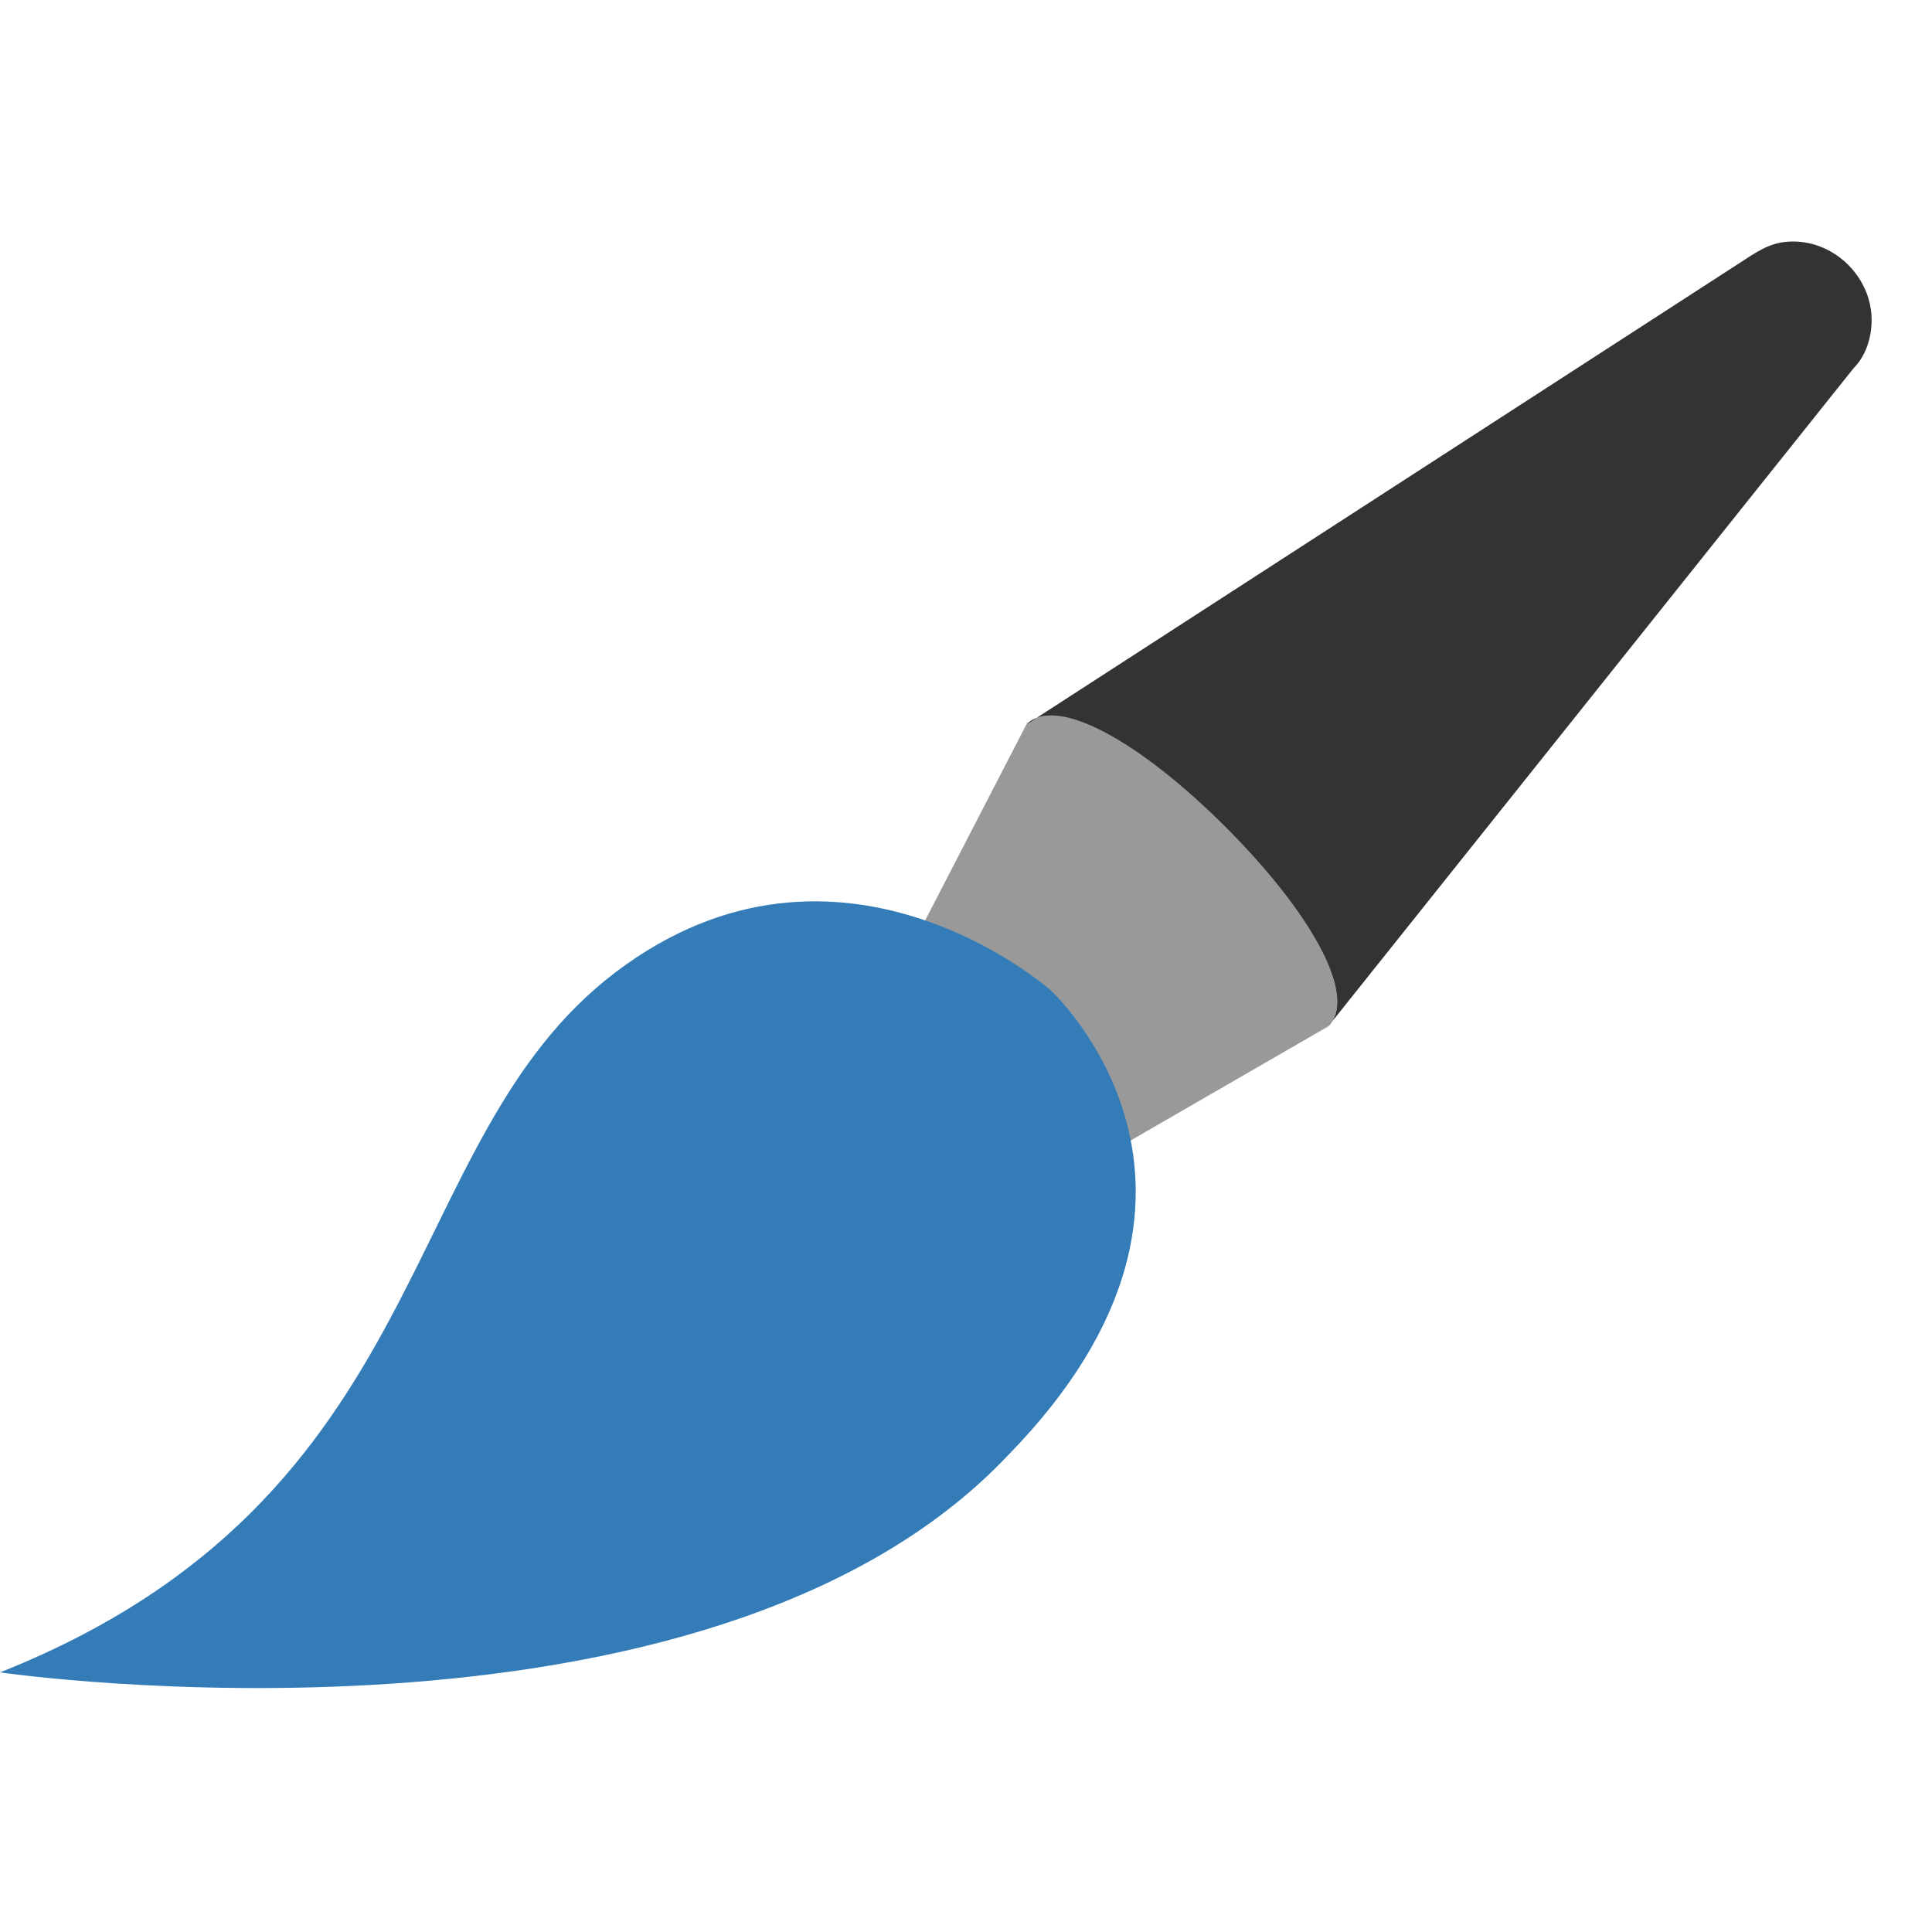
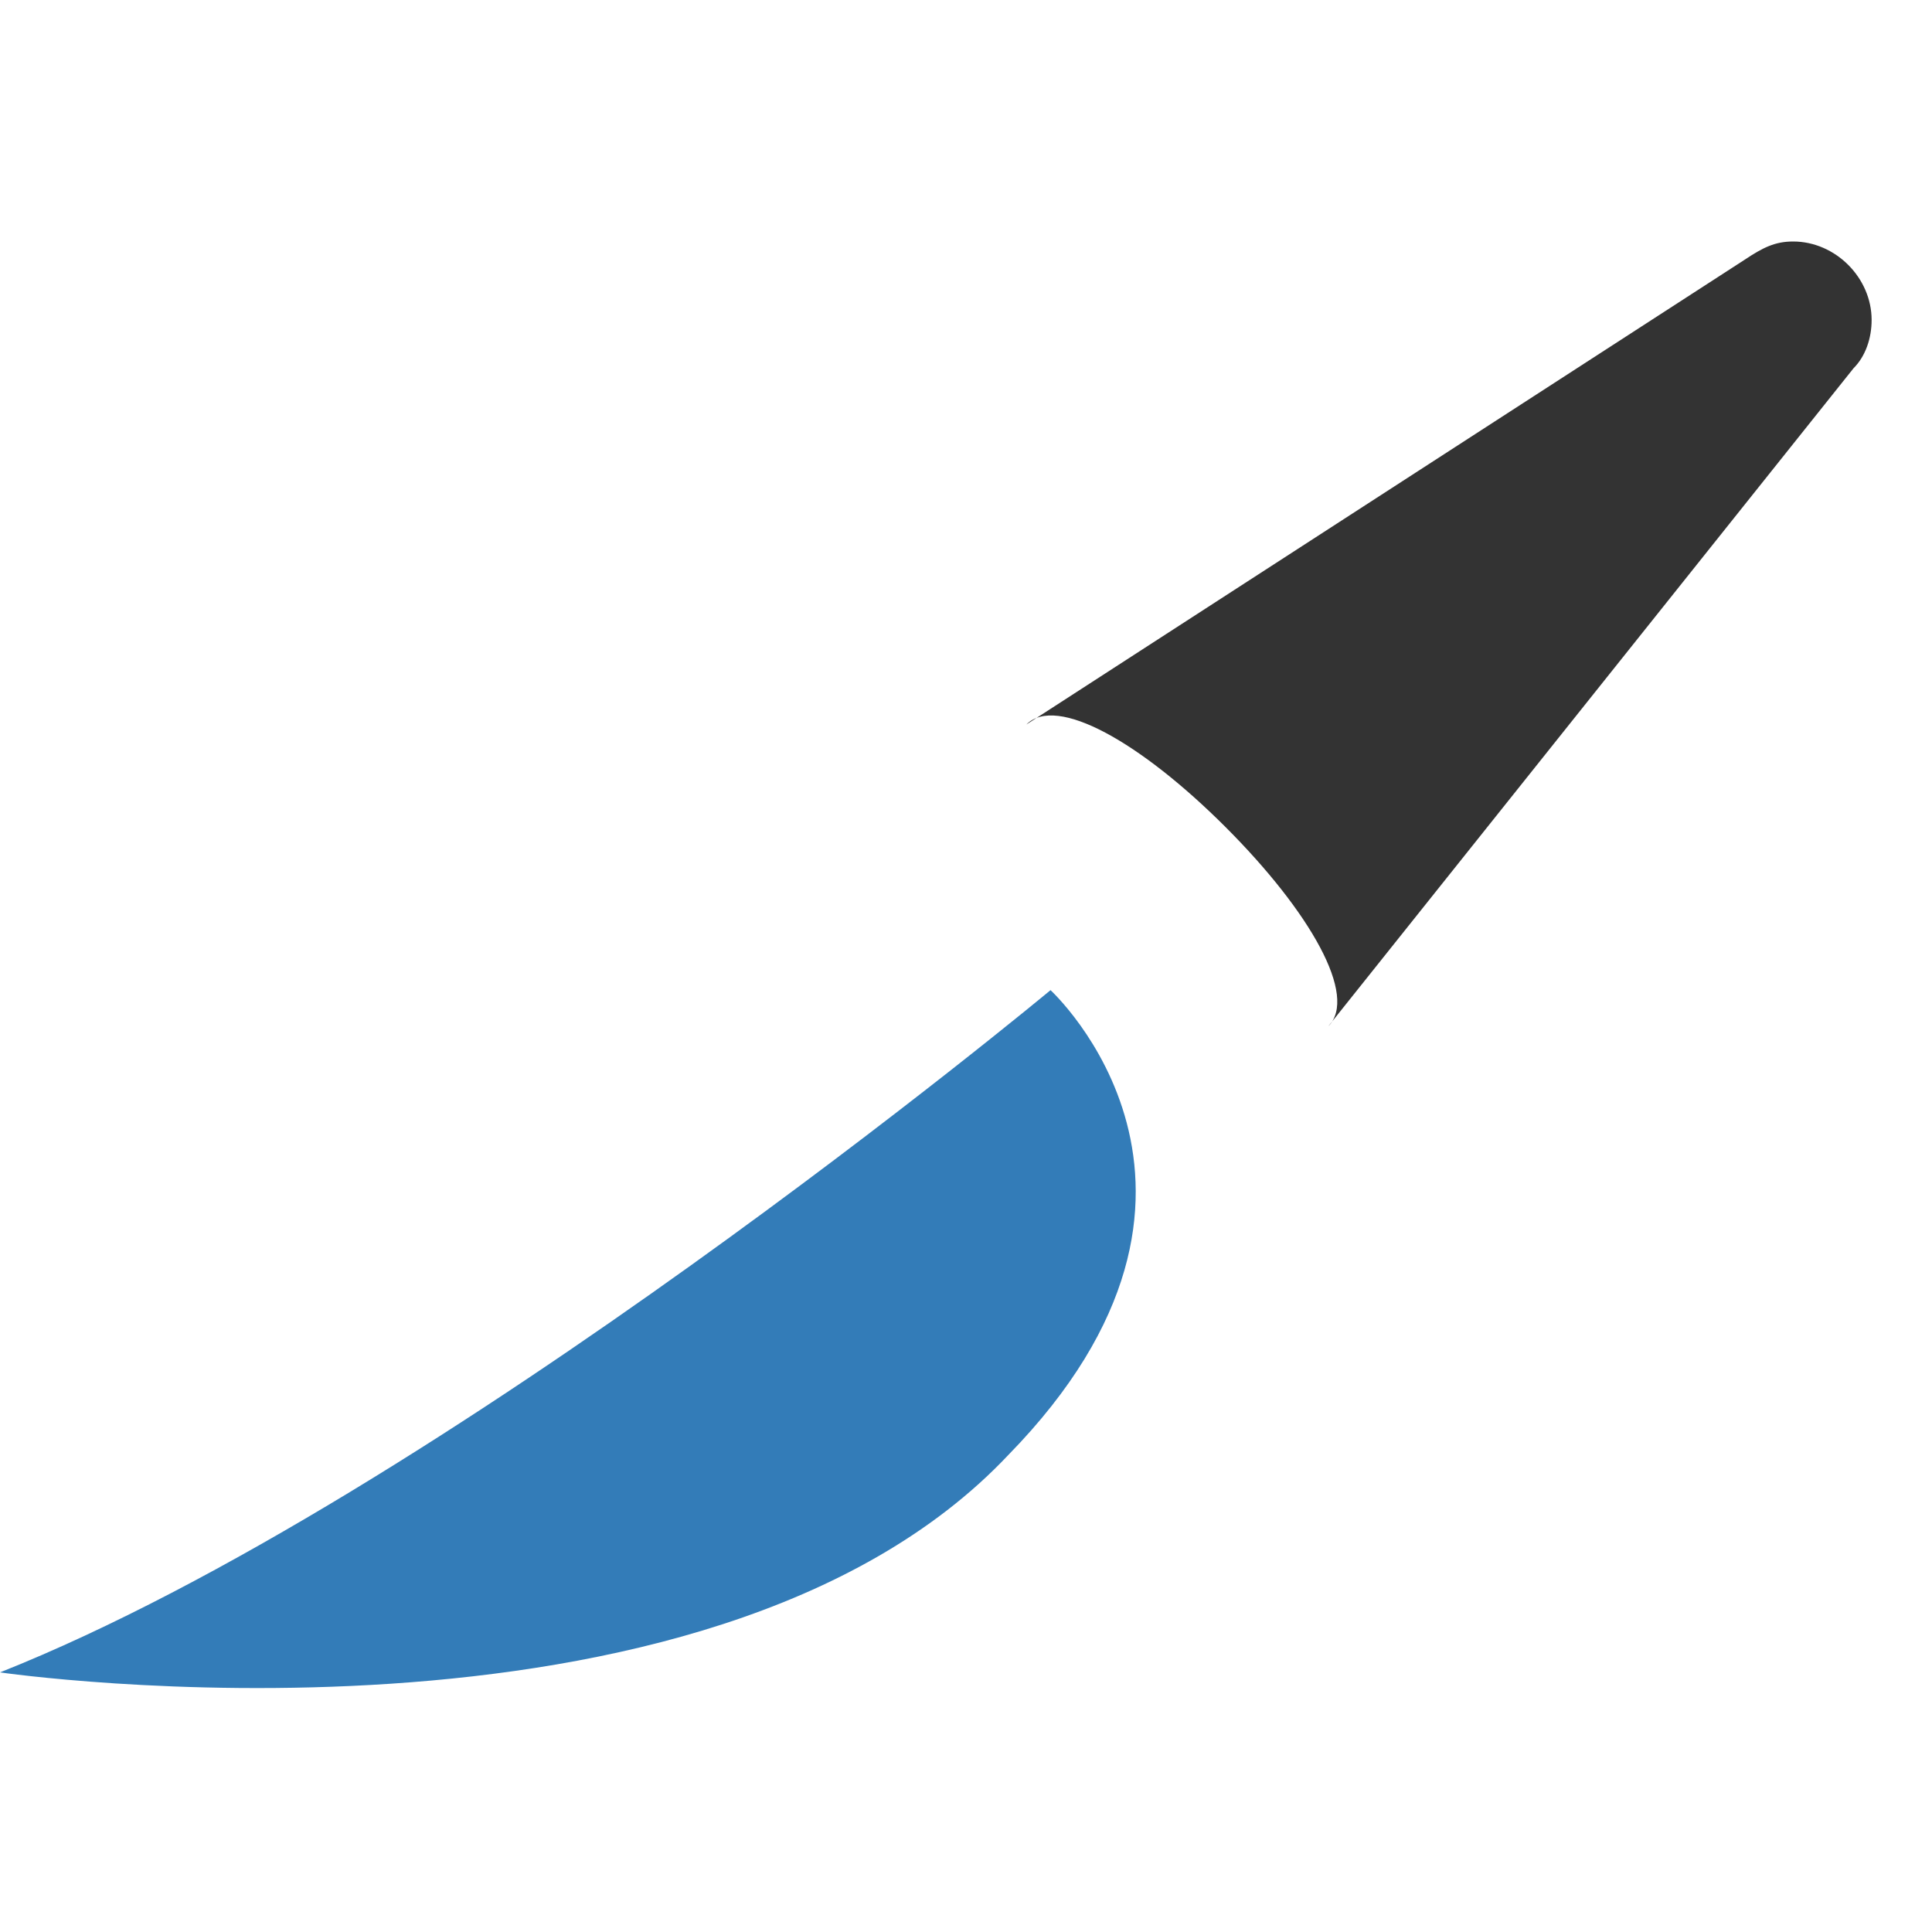
<svg xmlns="http://www.w3.org/2000/svg" version="1.1" id="Layer_1" x="0px" y="0px" viewBox="0 0 32 32" enable-background="new 0 0 32 32" xml:space="preserve">
  <path opacity="0.8" enable-background="new    " d="M29.7,4c-0.3,0-0.5,0.1-0.8,0.3L17,12c0.5-0.5,1.9,0.3,3.3,1.7  c1.4,1.4,2.2,2.8,1.7,3.3l8.7-10.9C30.9,5.9,31,5.6,31,5.3C31,4.6,30.4,4,29.7,4z" />
-   <path opacity="0.4" enable-background="new    " d="M17,12l-3.1,6l1,3.1L22,17c0.5-0.5-0.3-1.9-1.7-3.3C18.9,12.3,17.5,11.5,17,12z" />
-   <path fill="#337CB8" d="M0,27.7c0,0,11.7,1.7,16.7-3.6c4.3-4.4,0.7-7.7,0.7-7.7s-3.5-3.1-7.2-0.3S7.3,24.8,0,27.7z" />
+   <path fill="#337CB8" d="M0,27.7c0,0,11.7,1.7,16.7-3.6c4.3-4.4,0.7-7.7,0.7-7.7S7.3,24.8,0,27.7z" />
</svg>